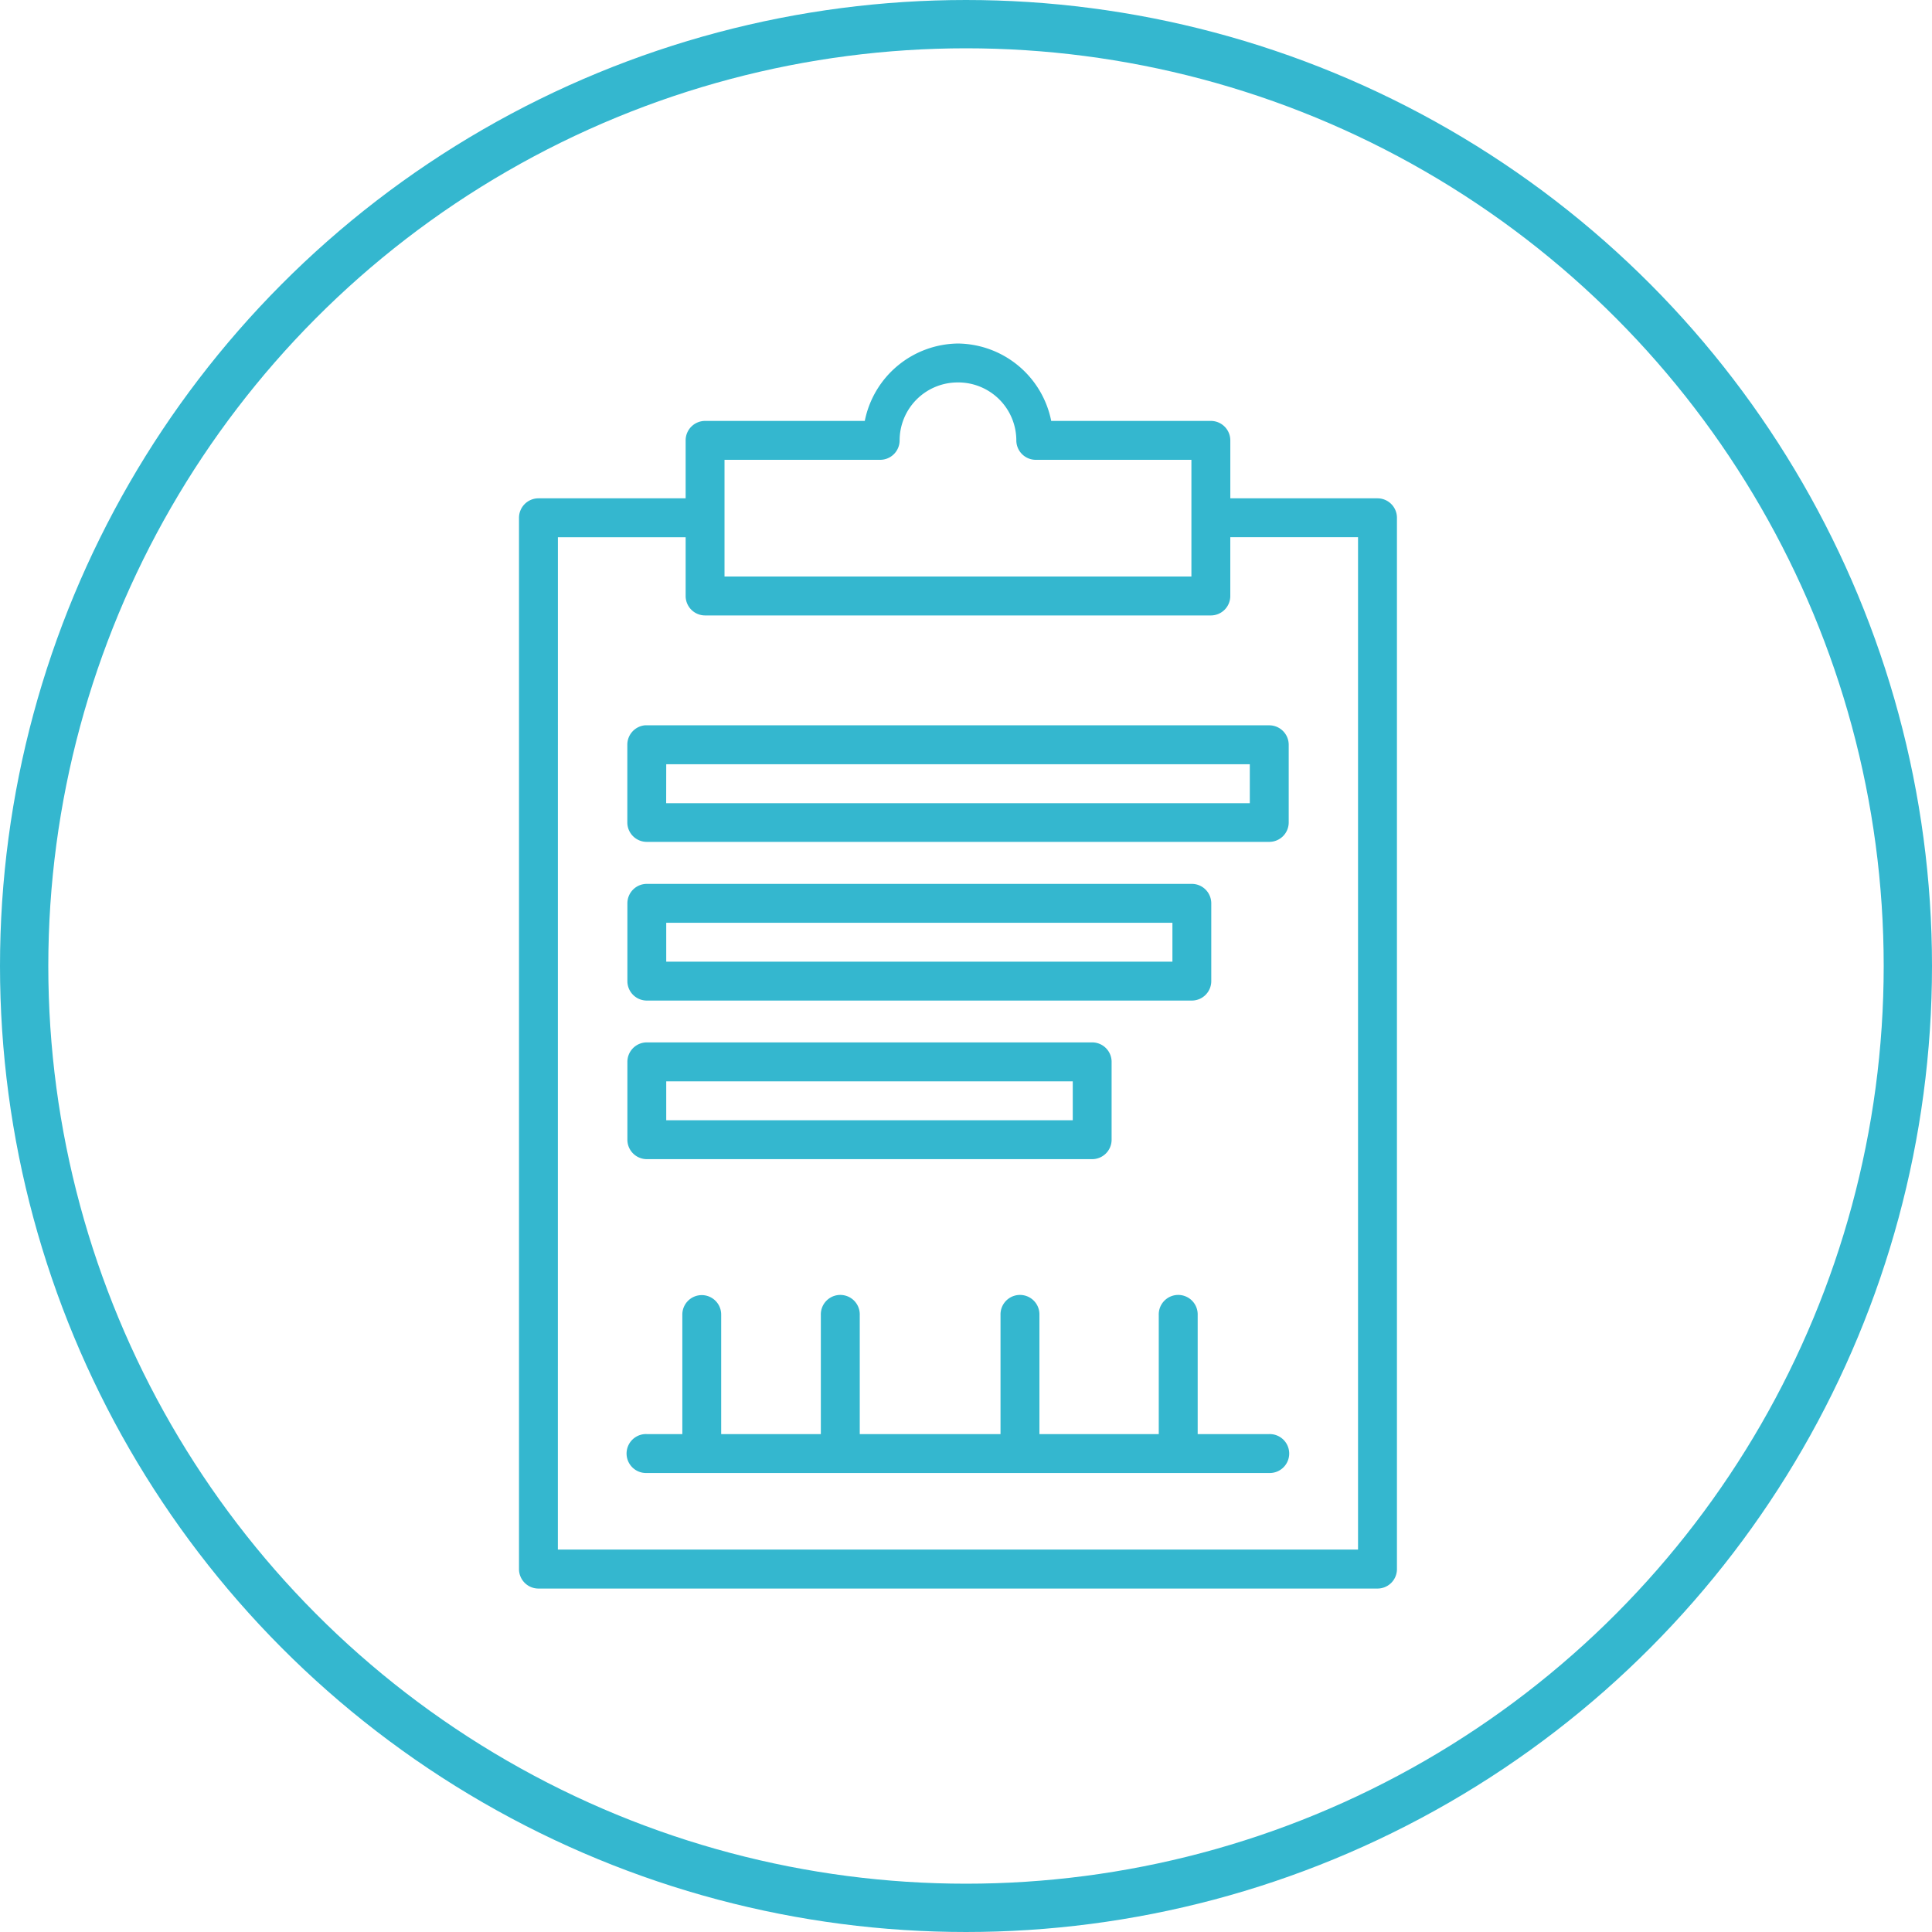
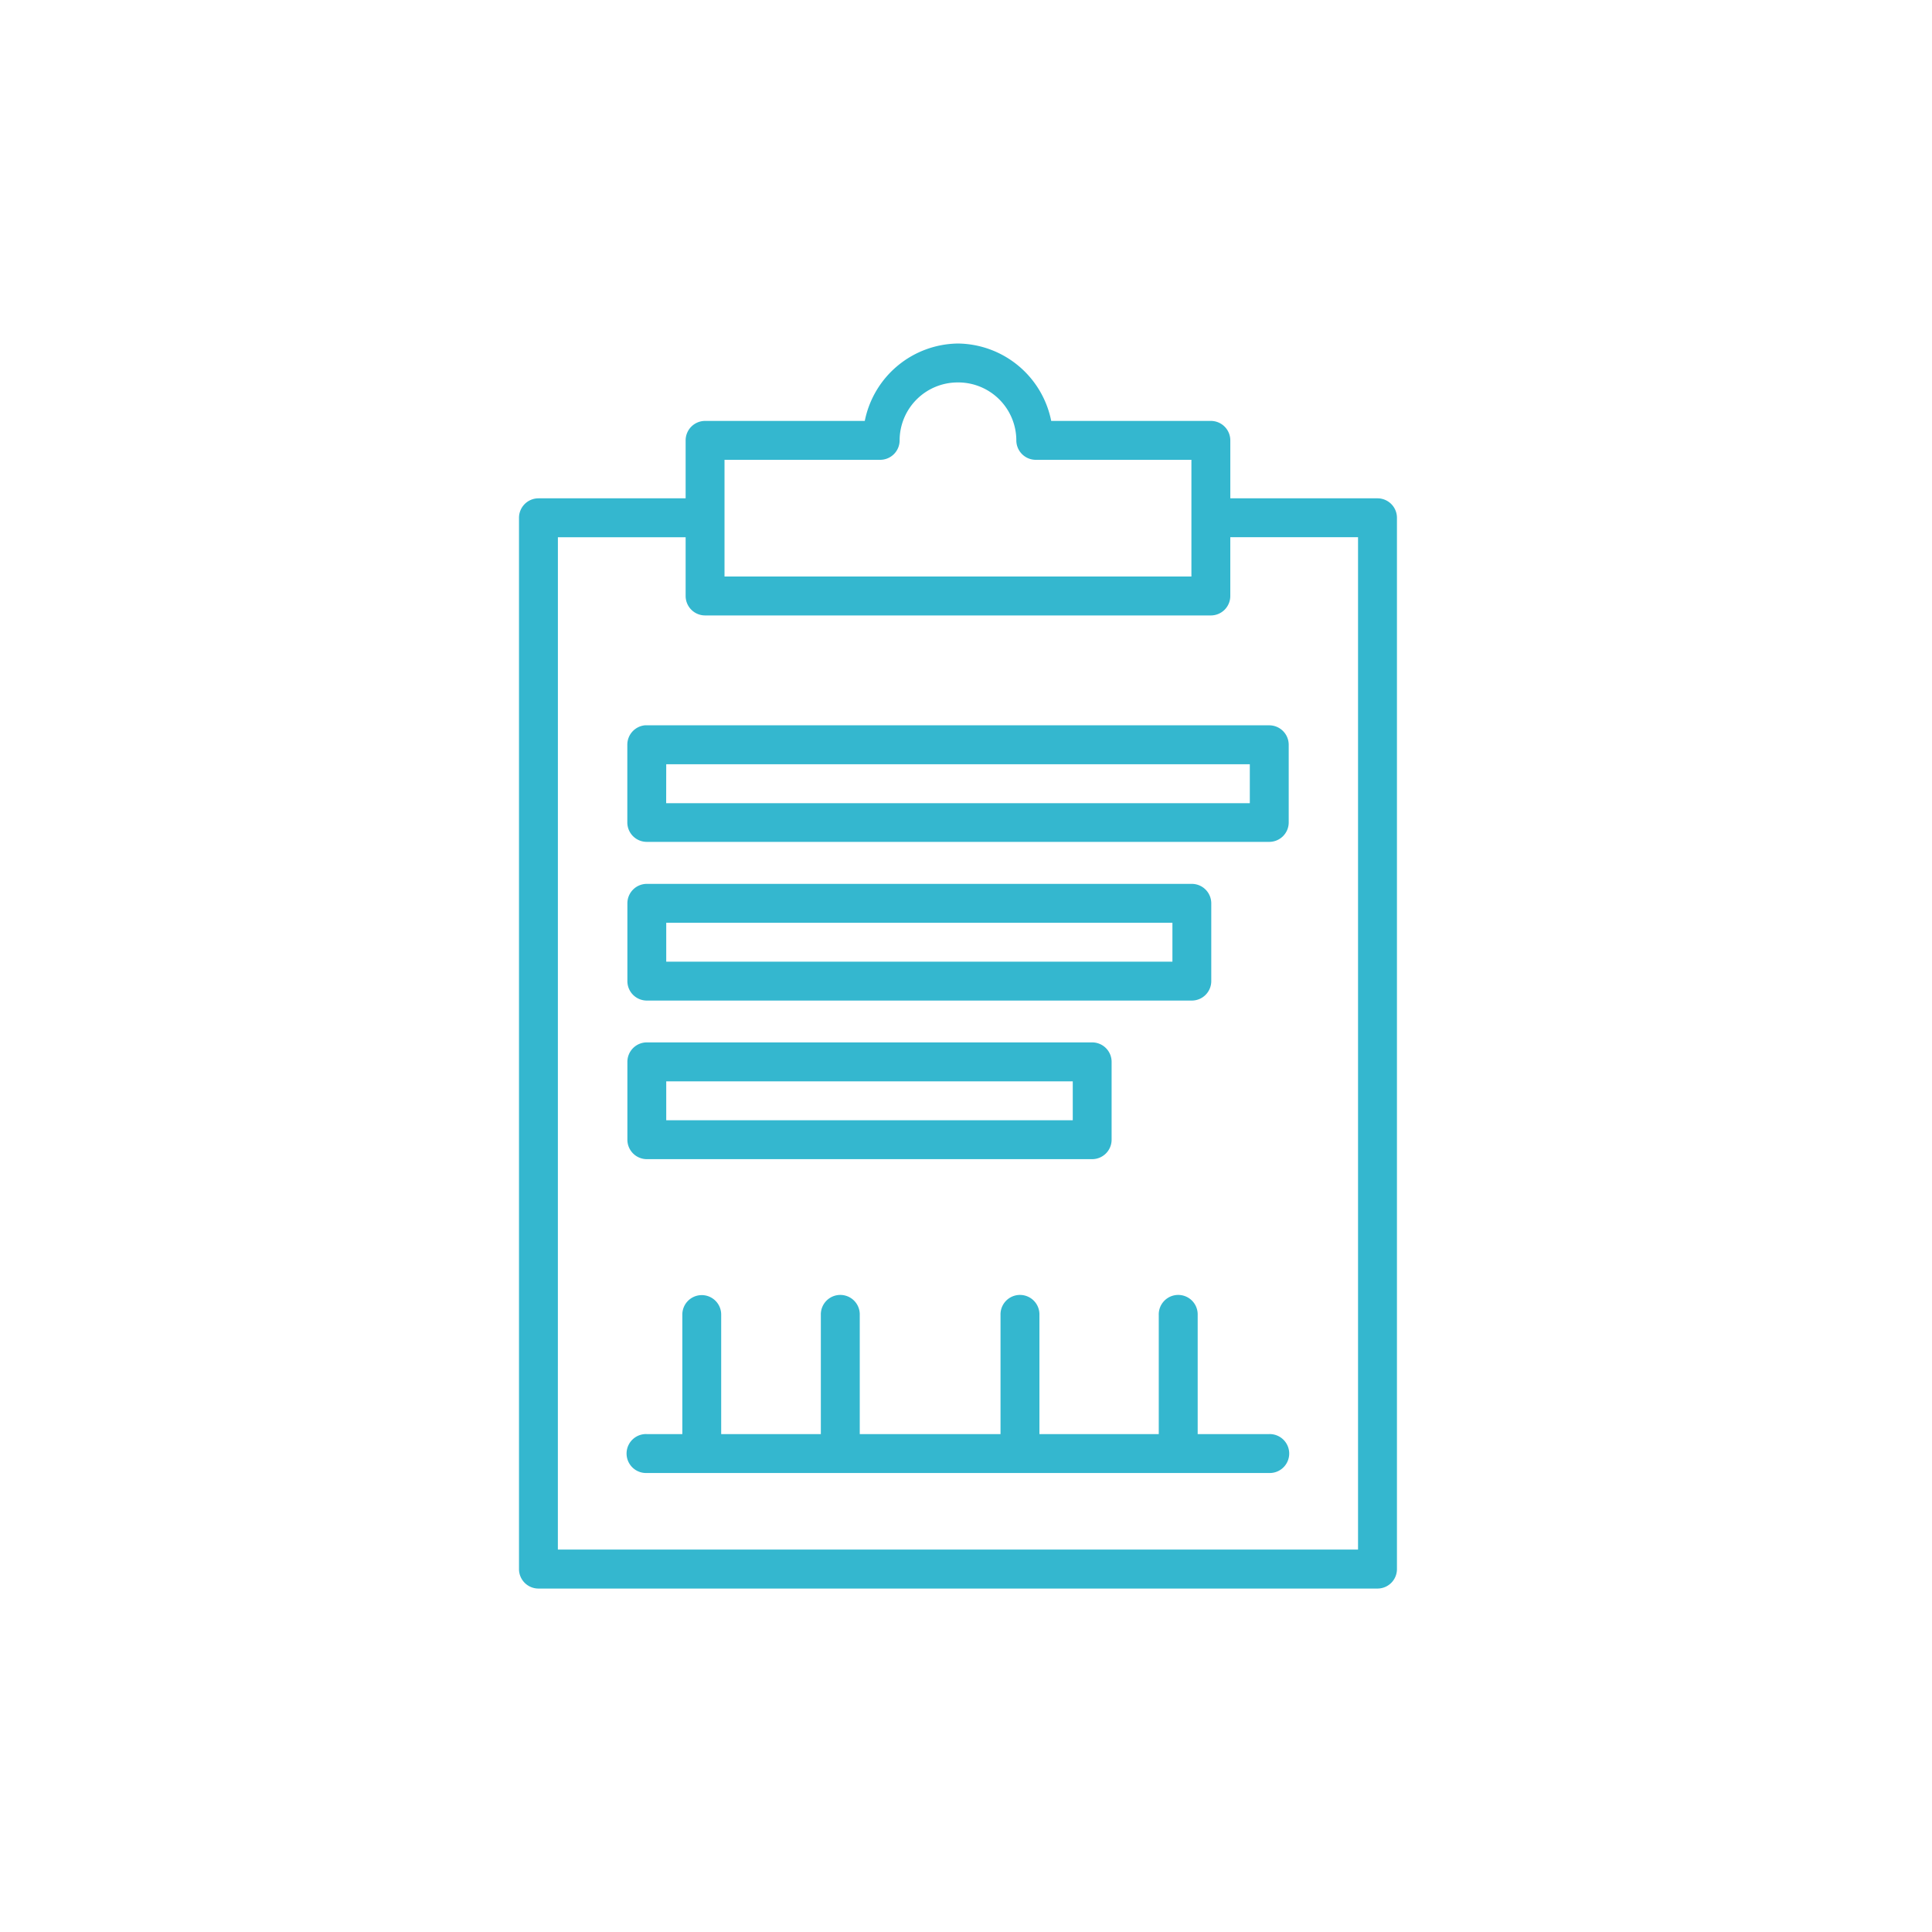
<svg xmlns="http://www.w3.org/2000/svg" width="120" height="120" viewBox="0 0 120 120">
  <defs>
    <clipPath id="clip-path">
      <path id="Trazado_1712" data-name="Trazado 1712" d="M333,222.14h54.641v77.327H333Z" fill="#34b7cf" />
    </clipPath>
  </defs>
  <g id="ic-estudios" transform="translate(-376.5 -1795.342)">
    <g id="noun-report-4058957" transform="translate(75.68 1594.539)" clip-path="url(#clip-path)">
      <path id="Trazado_1711" data-name="Trazado 1711" d="M360.8,222.14a5.976,5.976,0,0,0-5.788,4.807h-9.919a1.209,1.209,0,0,0-1.208,1.208v3.6h-9.142a1.209,1.209,0,0,0-1.208,1.208v65.3a1.209,1.209,0,0,0,1.208,1.208h52.115a1.208,1.208,0,0,0,1.208-1.208v-65.3a1.208,1.208,0,0,0-1.208-1.208h-9.142v-3.6a1.209,1.209,0,0,0-1.208-1.208h-9.916a5.976,5.976,0,0,0-5.791-4.807Zm0,2.417a3.607,3.607,0,0,1,3.625,3.606,1.208,1.208,0,0,0,1.208,1.2H375.3v7.249h-29v-7.249h9.668a1.208,1.208,0,0,0,1.208-1.2,3.606,3.606,0,0,1,3.622-3.606Zm-24.849,9.614h7.934v3.65a1.209,1.209,0,0,0,1.208,1.208h31.414a1.208,1.208,0,0,0,1.208-1.208v-3.65h7.934v62.88h-49.7Zm5.4,11.683a1.209,1.209,0,0,0-1.088,1.206v4.833a1.208,1.208,0,0,0,1.2,1.2h38.664a1.208,1.208,0,0,0,1.216-1.2V247.06a1.209,1.209,0,0,0-1.216-1.206H341.463c-.038,0-.077,0-.115,0Zm1.329,2.419h36.247v2.417H342.676Zm-1.213,7.429a1.208,1.208,0,0,0-1.2,1.2v4.835a1.208,1.208,0,0,0,1.2,1.213h33.866a1.209,1.209,0,0,0,1.2-1.213v-4.835a1.209,1.209,0,0,0-1.2-1.2Zm1.213,2.417h31.44v2.416h-31.44Zm-1.213,7.429a1.208,1.208,0,0,0-1.2,1.215v4.824a1.208,1.208,0,0,0,1.2,1.213H369.13a1.208,1.208,0,0,0,1.213-1.213v-4.824a1.208,1.208,0,0,0-1.213-1.215Zm1.213,2.419h25.25v2.417h-25.25Zm2.185,13.278a1.208,1.208,0,0,0-1.185,1.232v7.4h-2.214a1.121,1.121,0,0,0-.115,0,1.21,1.21,0,0,0,.115,2.417h38.664a1.209,1.209,0,1,0,0-2.417h-4.441v-7.4a1.209,1.209,0,1,0-2.417,0v7.4h-7.412v-7.4a1.209,1.209,0,1,0-2.417,0v7.4H354.7v-7.4a1.209,1.209,0,1,0-2.417,0v7.4h-6.19v-7.4a1.208,1.208,0,0,0-1.232-1.232Z" transform="translate(-0.479)" fill="#34b7cf" />
    </g>
    <g id="Elipse_15865" data-name="Elipse 15865" transform="translate(376.5 1795.342)" fill="none" stroke="#34b7cf" stroke-width="3">
-       <circle cx="60" cy="60" r="60" stroke="none" />
-       <circle cx="60" cy="60" r="58.5" fill="none" />
-     </g>
+       </g>
  </g>
</svg>